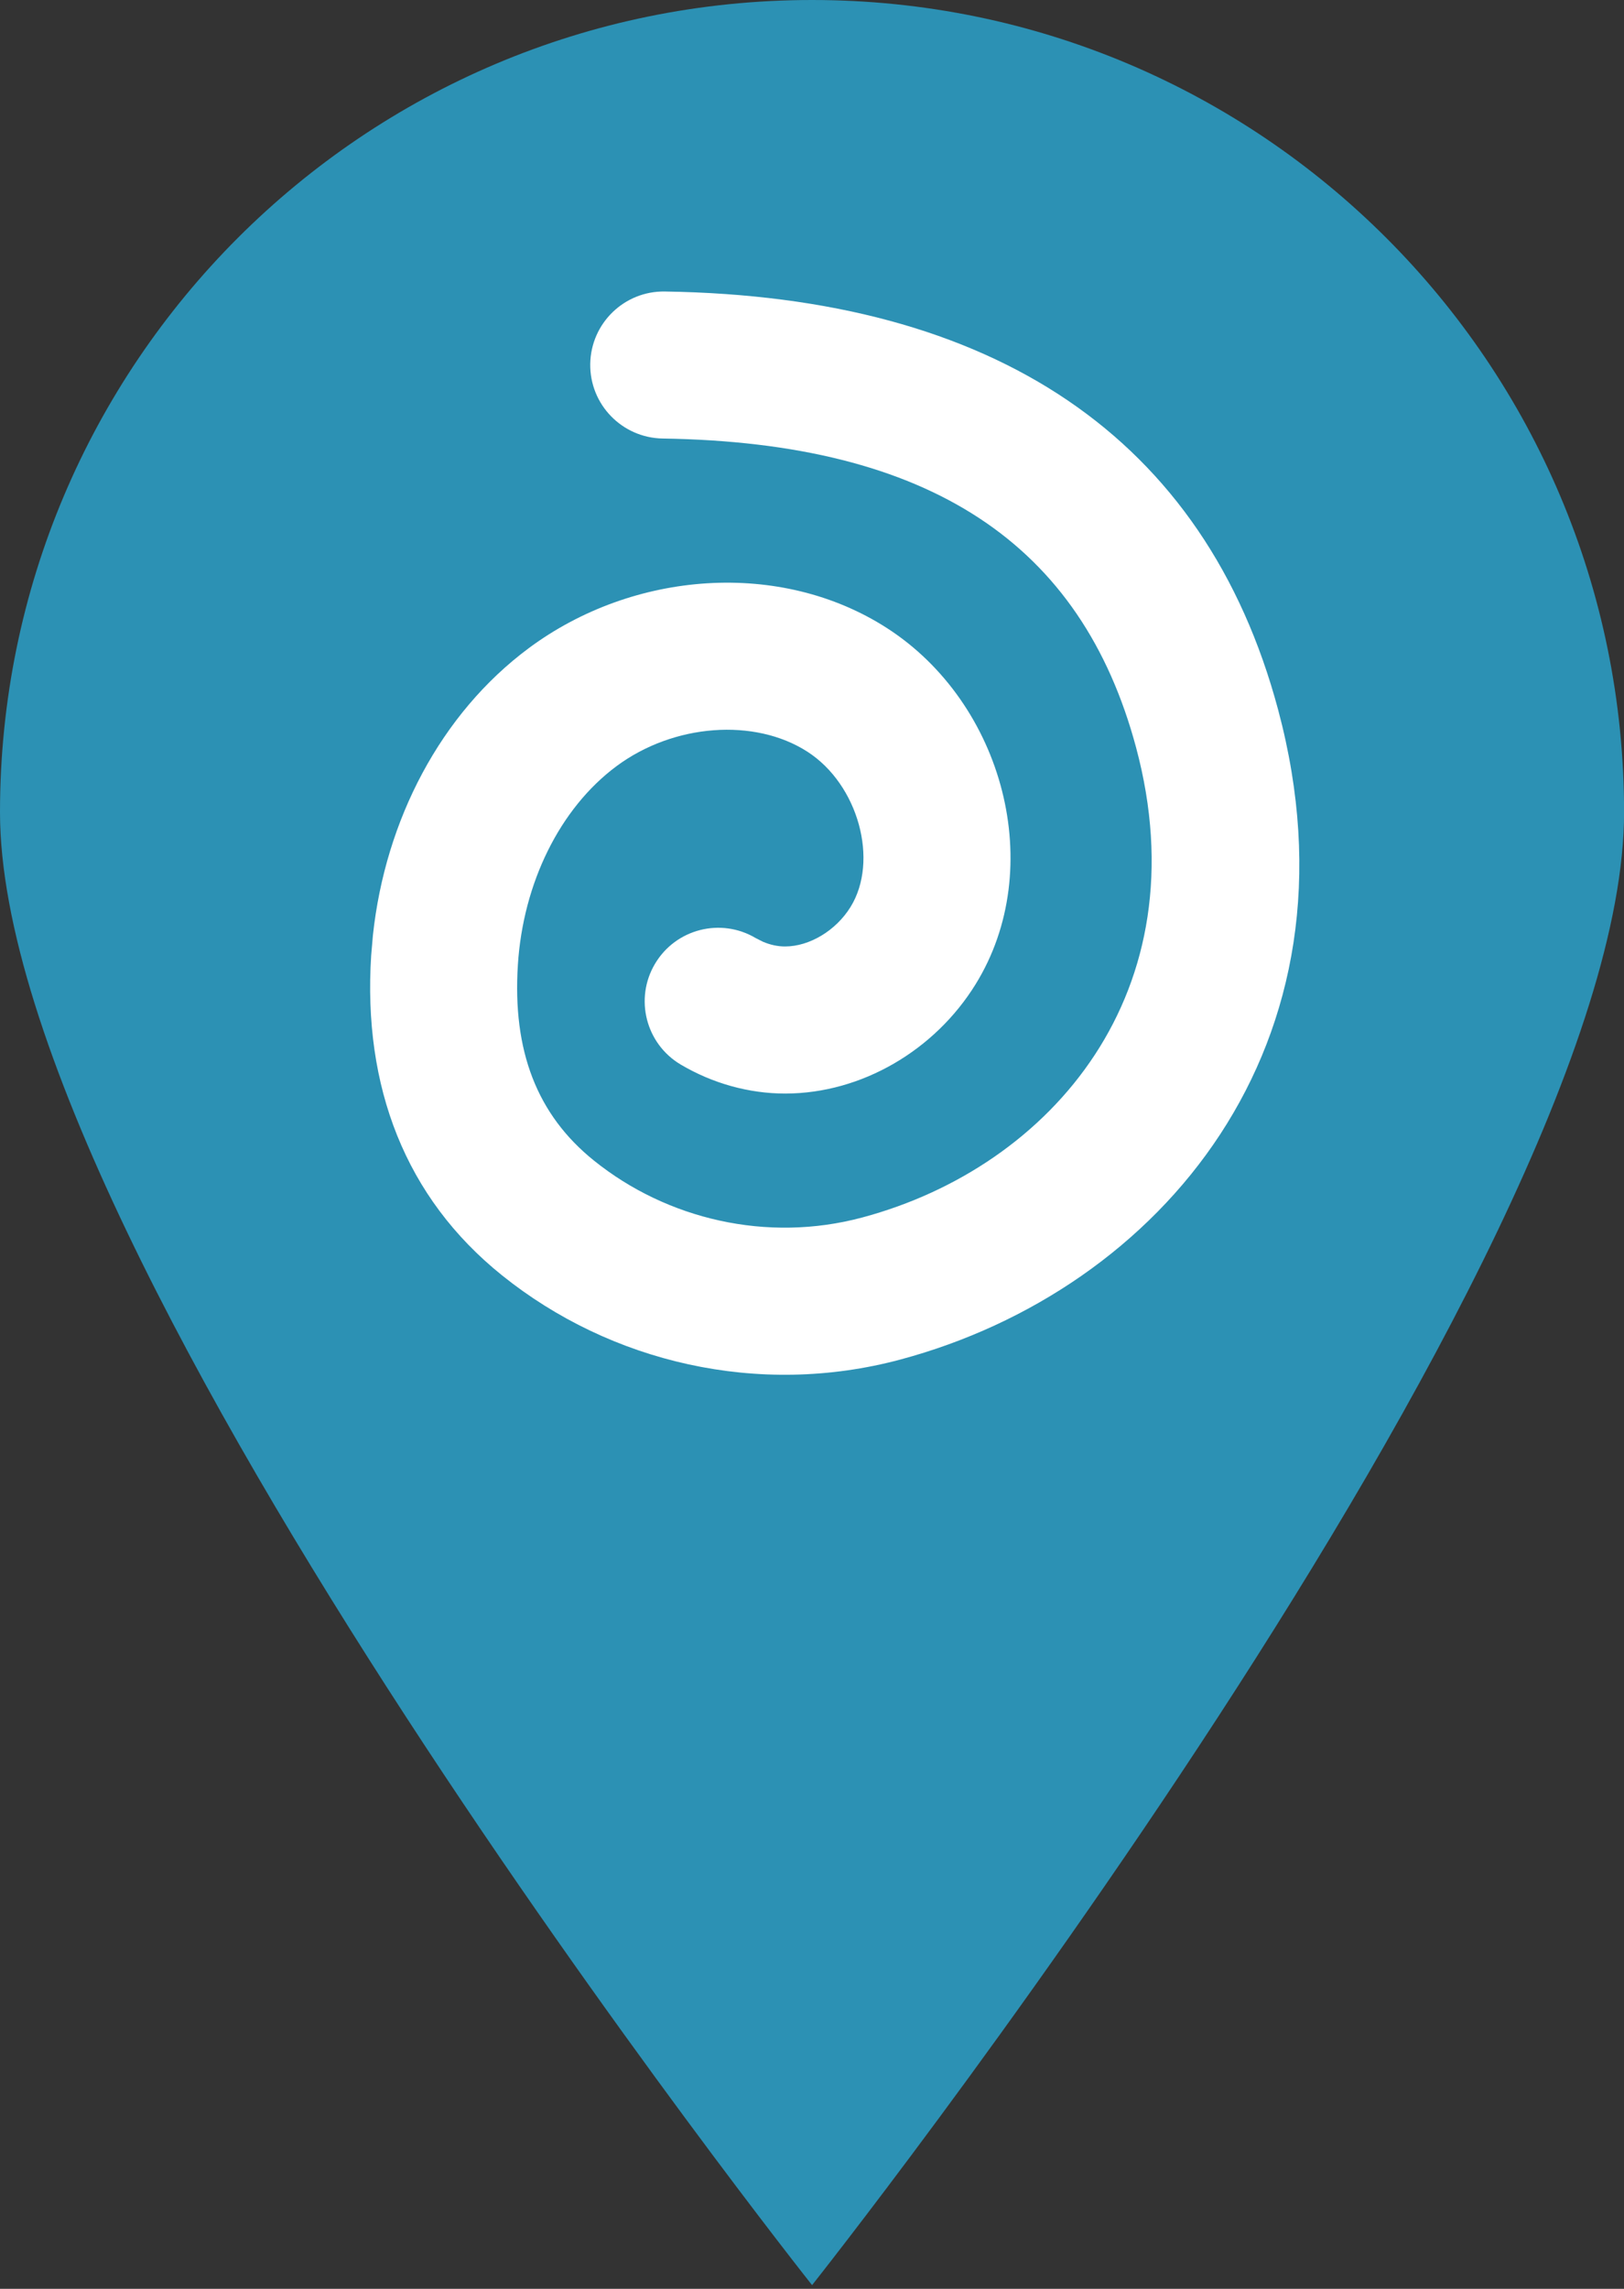
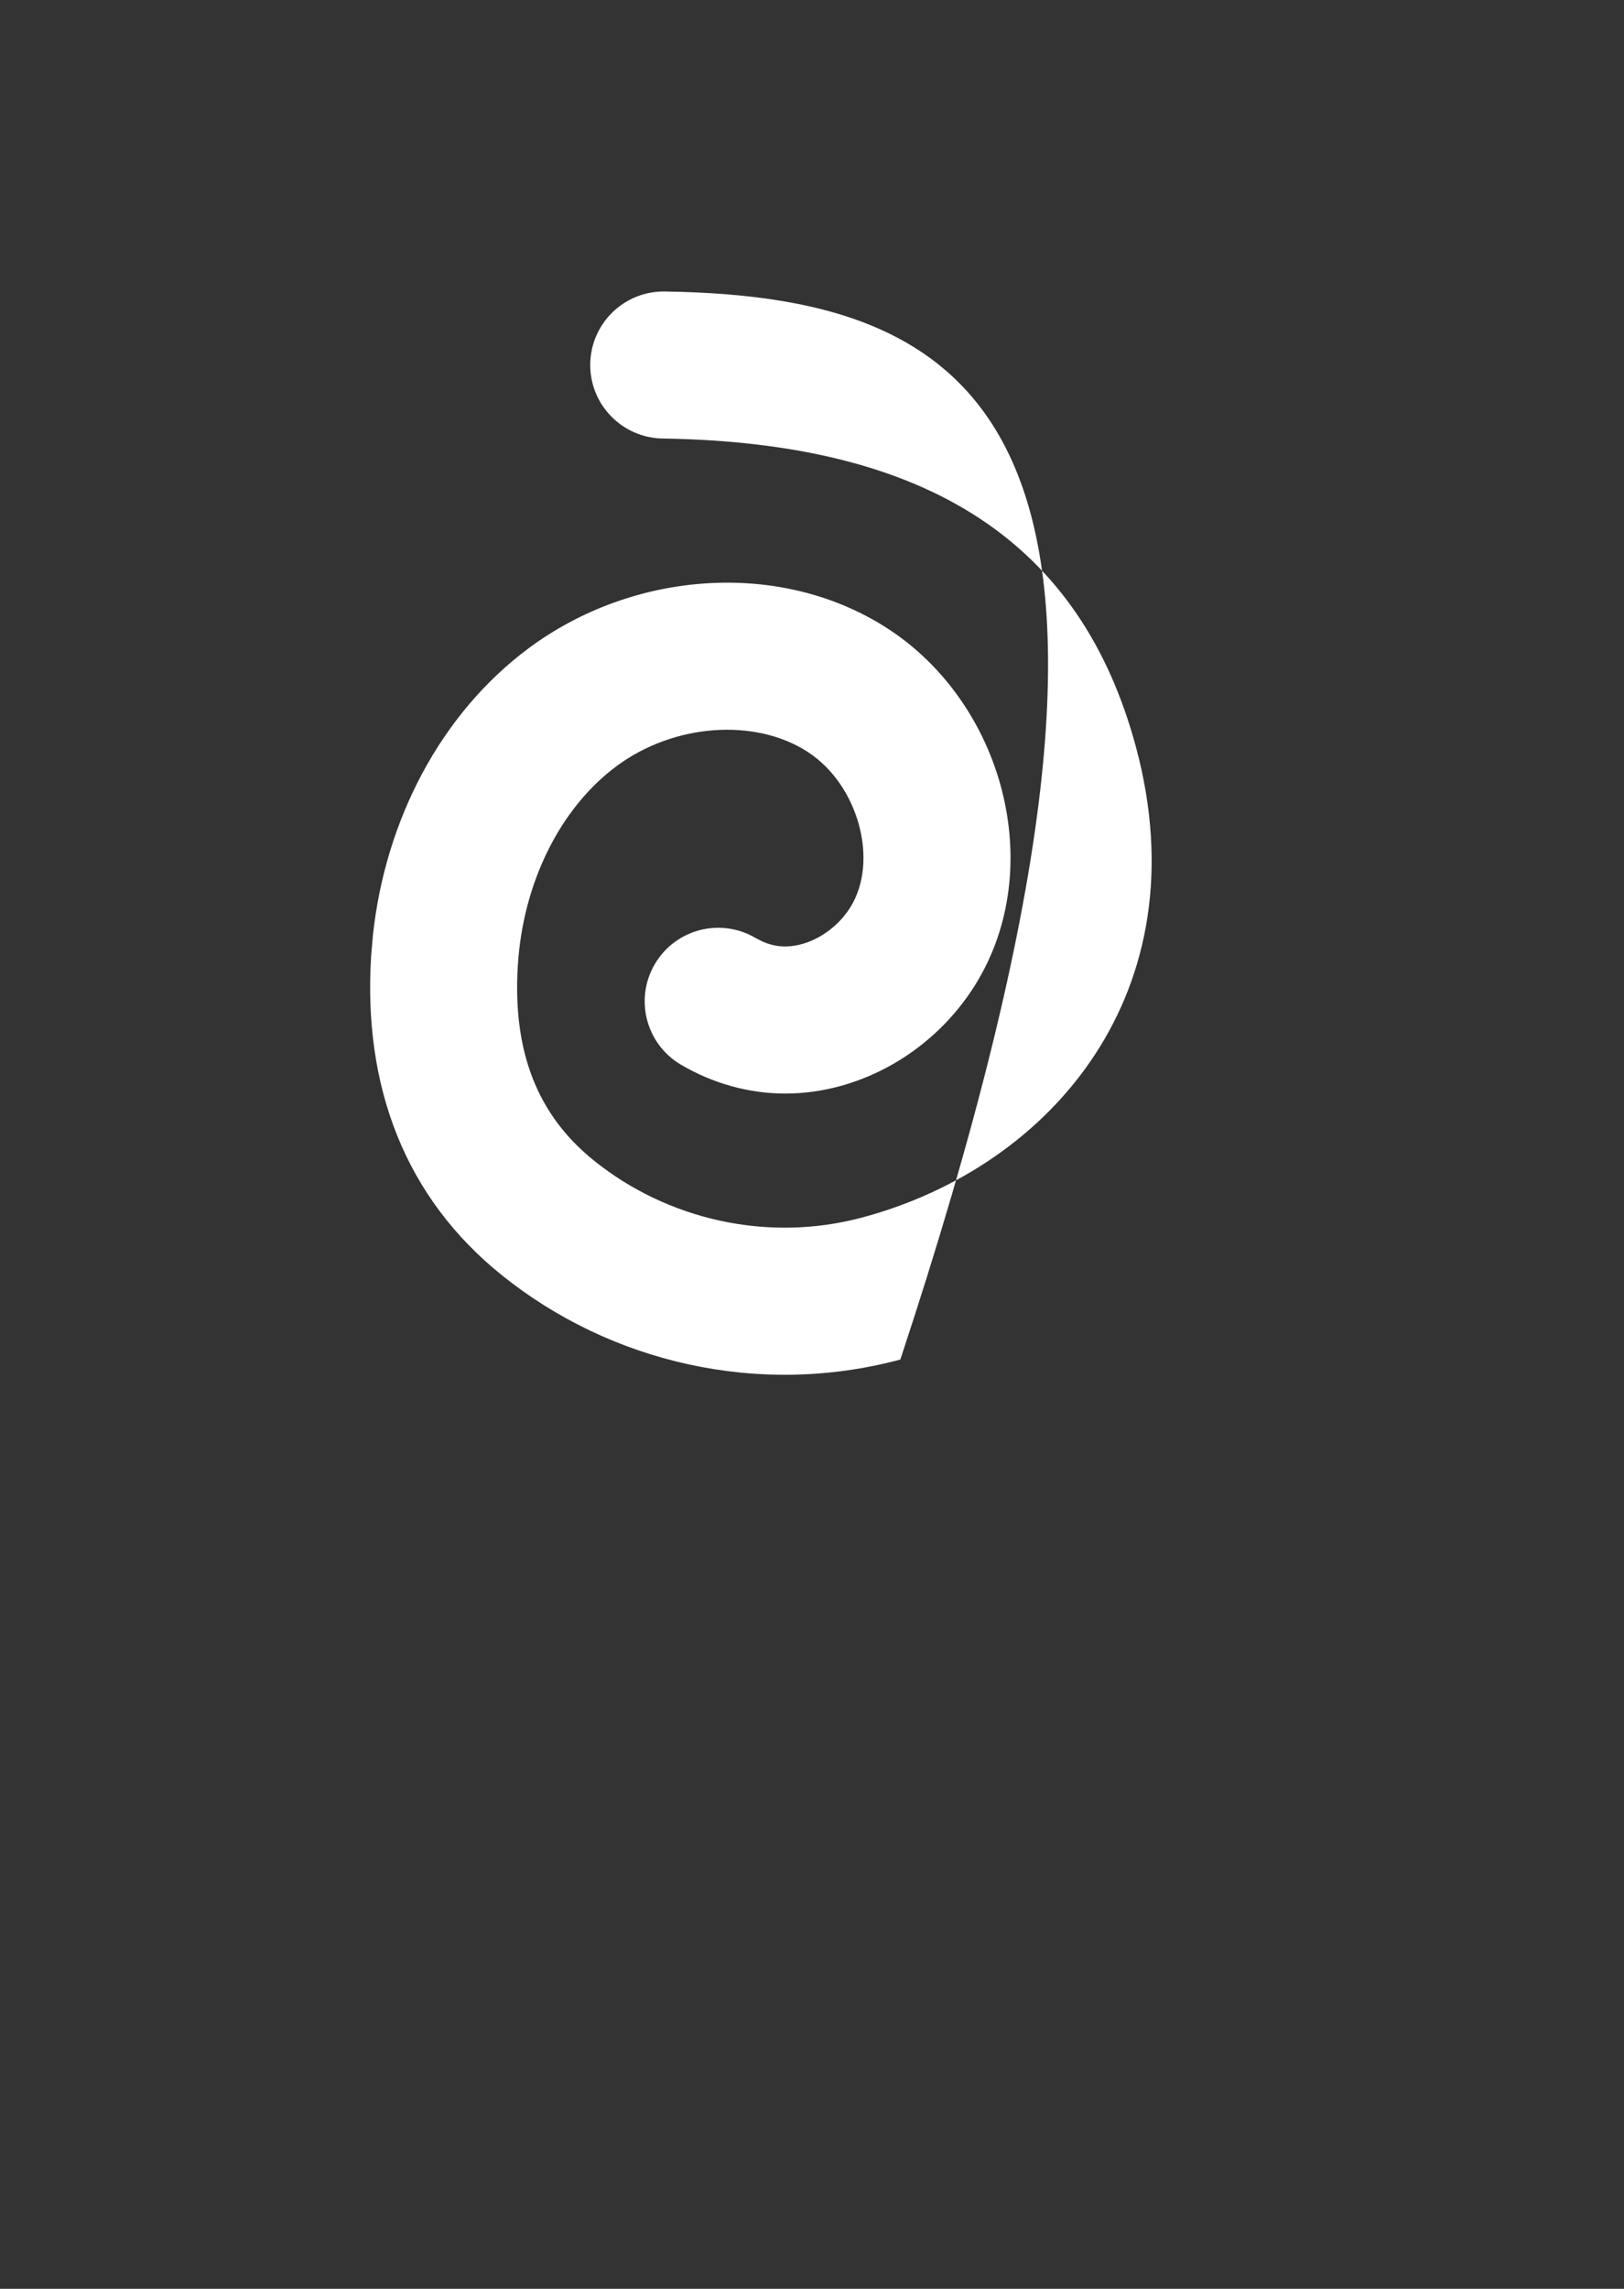
<svg xmlns="http://www.w3.org/2000/svg" width="22px" height="31px" viewBox="0 0 22 31" version="1.1">
  <rect x="0" y="0" width="22" height="31" fill="#333333" stroke="none" />
  <title>Location Icon/Mixing-Plant</title>
  <g id="Symbols" stroke="none" stroke-width="1" fill="none" fill-rule="evenodd">
    <g id="Location-Icon/Mixing-Plant">
-       <path d="M22.001,11.001 C22.001,17.077 11.001,30.95 11.001,30.95 C11.001,30.95 -1.64845915e-12,17.077 -1.64845915e-12,11.001 C-1.64845915e-12,4.925 4.925,1.42108547e-14 11.001,1.42108547e-14 C17.077,1.42108547e-14 22.001,4.925 22.001,11.001" id="Fill-1" fill="#2C91B4" />
-       <path d="M13.412,5.268 L13.689,5.278 C15.467,5.382 16.888,6.135 17.774,7.566 C18.765,9.165 18.994,11.214 18.248,13.06 C16.885,16.433 13.249,18.829 8.886,17.066 C5.351,15.638 3.802,12.569 4.279,8.131 C4.337,7.584 4.828,7.189 5.375,7.247 C5.922,7.306 6.317,7.797 6.259,8.344 C5.872,11.948 6.983,14.149 9.632,15.22 C12.798,16.499 15.404,14.782 16.401,12.314 C16.902,11.075 16.747,9.69 16.081,8.615 C15.558,7.769 14.737,7.334 13.573,7.266 C12.467,7.201 11.4,7.571 10.74,8.264 C10.075,8.962 9.86,10.04 10.23,10.807 C10.589,11.549 11.581,11.951 12.247,11.643 C12.59,11.485 12.845,11.154 12.885,10.83 C12.898,10.732 12.888,10.625 12.858,10.522 L12.821,10.42 C12.6,9.916 12.829,9.329 13.333,9.108 C13.836,8.887 14.424,9.116 14.645,9.62 C14.845,10.077 14.923,10.584 14.862,11.077 C14.733,12.104 14.033,13.012 13.082,13.451 C11.395,14.23 9.253,13.363 8.437,11.673 C7.691,10.128 8.082,8.167 9.298,6.89 C10.324,5.813 11.845,5.245 13.412,5.268 Z" id="Path" fill="#FFFFFF" fill-rule="nonzero" transform="translate(11.442, 11.464) scale(-1, 1) rotate(-277) translate(-11.442, -11.464) " />
+       <path d="M13.412,5.268 L13.689,5.278 C15.467,5.382 16.888,6.135 17.774,7.566 C18.765,9.165 18.994,11.214 18.248,13.06 C5.351,15.638 3.802,12.569 4.279,8.131 C4.337,7.584 4.828,7.189 5.375,7.247 C5.922,7.306 6.317,7.797 6.259,8.344 C5.872,11.948 6.983,14.149 9.632,15.22 C12.798,16.499 15.404,14.782 16.401,12.314 C16.902,11.075 16.747,9.69 16.081,8.615 C15.558,7.769 14.737,7.334 13.573,7.266 C12.467,7.201 11.4,7.571 10.74,8.264 C10.075,8.962 9.86,10.04 10.23,10.807 C10.589,11.549 11.581,11.951 12.247,11.643 C12.59,11.485 12.845,11.154 12.885,10.83 C12.898,10.732 12.888,10.625 12.858,10.522 L12.821,10.42 C12.6,9.916 12.829,9.329 13.333,9.108 C13.836,8.887 14.424,9.116 14.645,9.62 C14.845,10.077 14.923,10.584 14.862,11.077 C14.733,12.104 14.033,13.012 13.082,13.451 C11.395,14.23 9.253,13.363 8.437,11.673 C7.691,10.128 8.082,8.167 9.298,6.89 C10.324,5.813 11.845,5.245 13.412,5.268 Z" id="Path" fill="#FFFFFF" fill-rule="nonzero" transform="translate(11.442, 11.464) scale(-1, 1) rotate(-277) translate(-11.442, -11.464) " />
    </g>
  </g>
</svg>